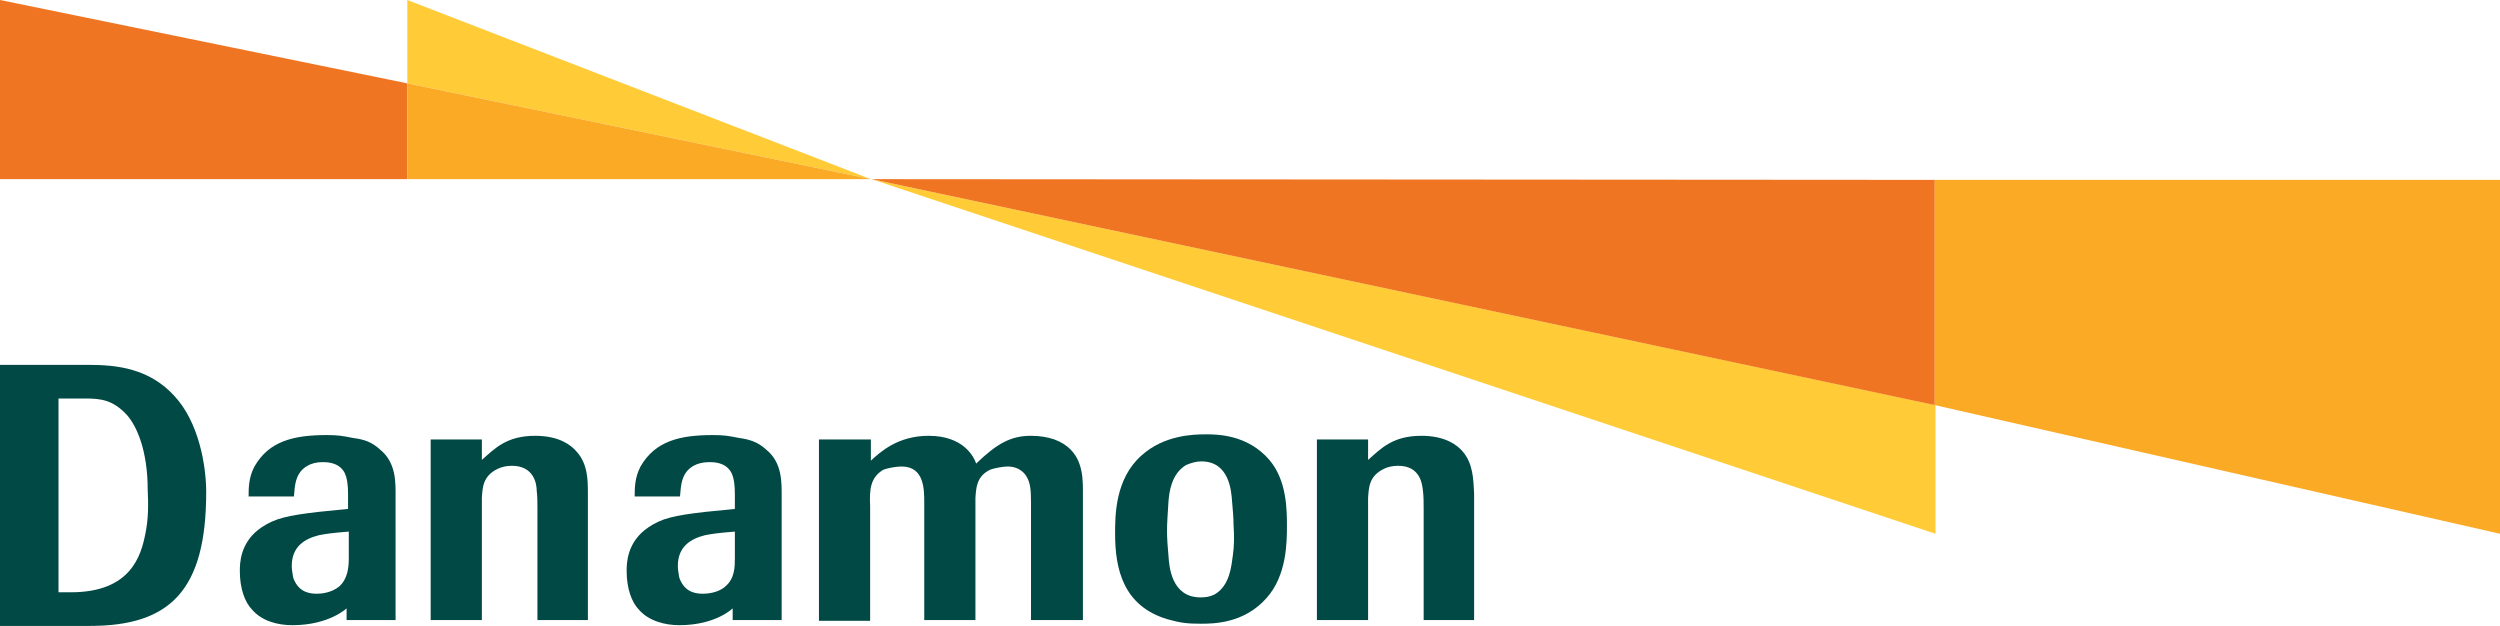
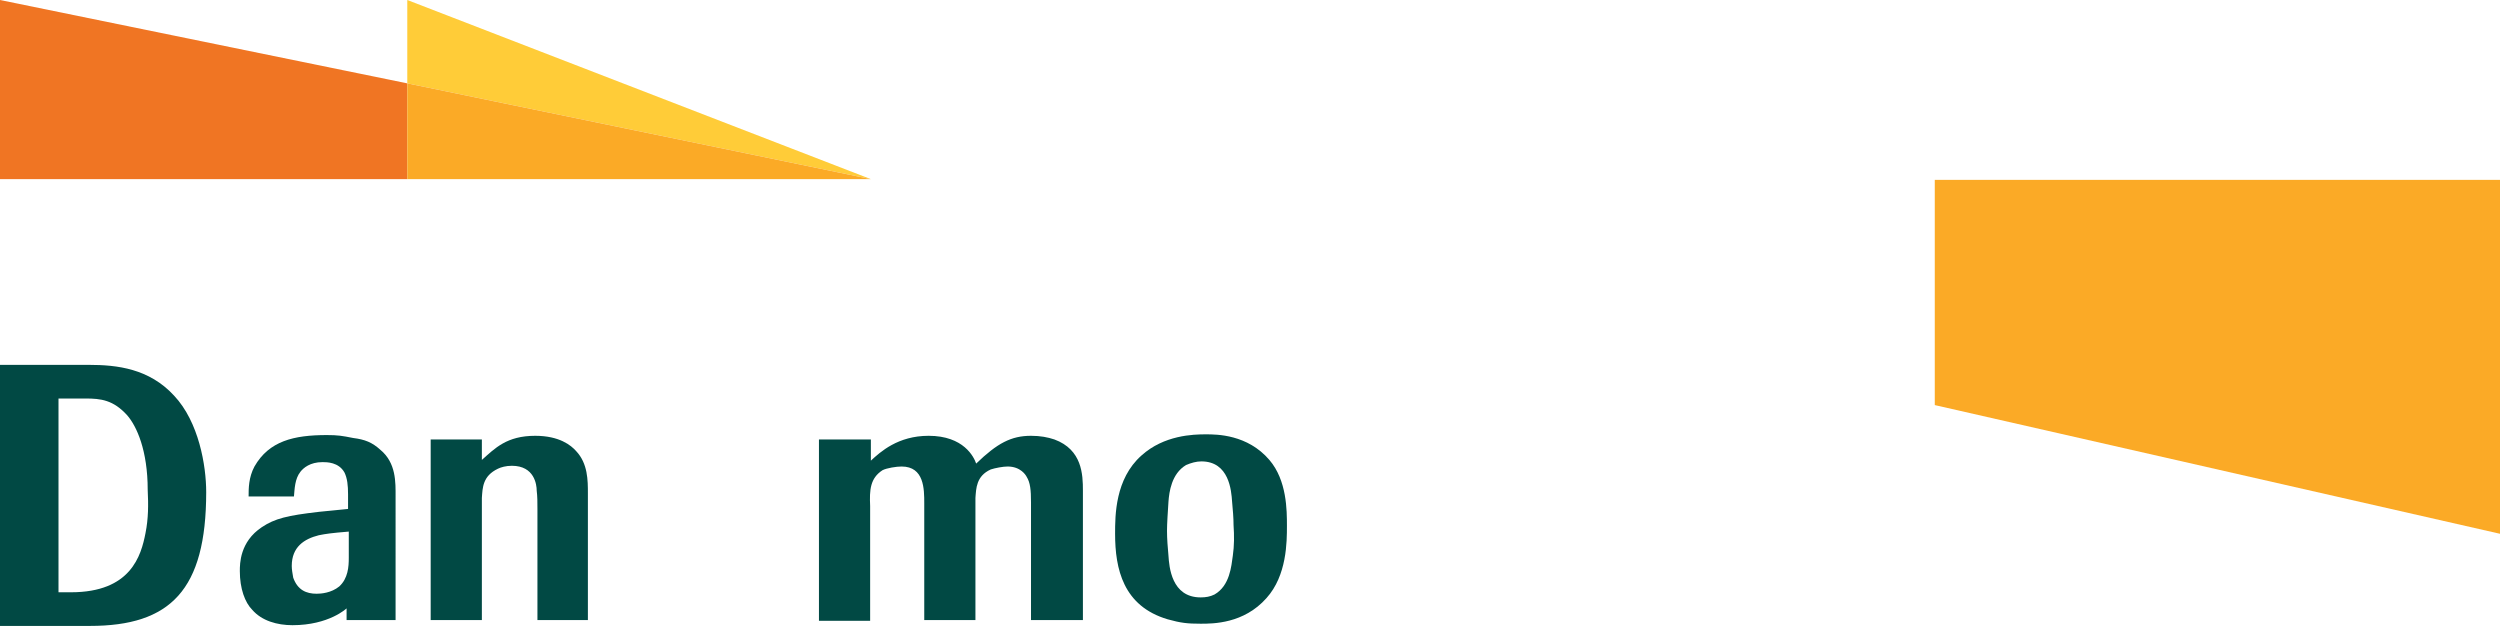
<svg xmlns="http://www.w3.org/2000/svg" version="1.1" id="Layer_1" x="0px" y="0px" viewBox="0 0 341.9 85.6" style="enable-background:new 0 0 341.9 85.6;" xml:space="preserve">
  <style type="text/css">
  .st0{fill:#F07523;}
	.st1{fill:#FFCC38;}
	.st2{fill:#FBAA26;}
	.st3{fill:#014944;}
 </style>
  <g>
    <polygon class="st0" points="0,0 0,24.5 55.7,24.5 55.7,11.4  ">
  </polygon>
    <polygon class="st1" points="119.1,24.5 55.7,0 55.7,11.4  ">
  </polygon>
    <polygon class="st2" points="55.7,24.5 119.1,24.5 55.7,11.4  ">
  </polygon>
-     <polygon class="st1" points="264.7,55.4 119.2,24.5 264.7,73  ">
-   </polygon>
    <path class="st3" d="M112.1,60.1h7v2.9c1.3-1.2,3.7-3.4,7.9-3.4c4.8,0,6.2,2.9,6.5,3.8c2.9-2.8,4.8-3.8,7.5-3.8   c1.3,0,2.3,0.2,3.2,0.5c3.8,1.4,3.9,4.8,3.9,7v17.7H141V68.7c0-1.7-0.1-2.7-0.6-3.5c-0.1-0.2-0.8-1.4-2.6-1.4   c-0.6,0-1.7,0.2-2.3,0.4c-2,0.9-2,2.6-2.1,3.9v16.7h-7v-16c0-1.9,0-5-3.1-5c-0.7,0-2,0.2-2.6,0.5c-1.7,1.1-1.8,2.7-1.7,4.9v15.7h-7   V60.1z">
  </path>
    <path class="st3" d="M80.5,84.8h-7V69.7c0-1,0-1.8-0.1-2.6c0-0.8-0.3-3.4-3.4-3.4c-0.8,0-1.5,0.2-1.9,0.4c-2.1,1-2.1,2.6-2.2,4   v16.7h-7V60.1h7v2.8c1.8-1.6,3.4-3.3,7.3-3.3c3.3,0,4.9,1.3,5.6,2.1c1.6,1.7,1.6,4,1.6,5.8V84.8z">
  </path>
-     <path class="st3" d="M201.7,84.8h-7V69.7c0-1,0-1.8-0.1-2.6c-0.1-0.8-0.3-3.4-3.4-3.4c-0.8,0-1.5,0.2-1.9,0.4c-2.1,1-2.1,2.6-2.2,4   v16.7h-7V60.1h7v2.8c1.8-1.6,3.4-3.3,7.3-3.3c3.3,0,4.9,1.3,5.6,2.1c1.5,1.7,1.5,4,1.6,5.8V84.8z">
-   </path>
    <path class="st3" d="M168.6,76c-0.2,1.4-0.4,4.1-2.5,5.3c-0.6,0.3-1.2,0.4-1.9,0.4c-4,0-4.3-4.2-4.4-5.7c-0.1-1.1-0.2-2.3-0.2-3.4   c0-1,0.1-2.4,0.2-4c0.1-1.3,0.4-3.8,2.4-5c0.7-0.3,1.4-0.5,2.1-0.5c3.8,0,4.1,4,4.2,5.5c0.1,1.1,0.2,2.2,0.2,3.2   C168.8,73.3,168.8,74.6,168.6,76 M173.6,62.9c-3-3.5-7.2-3.5-8.7-3.5c-1.7,0-5.7,0.1-8.8,2.9c-3.6,3.2-3.6,8.2-3.6,10.7   c0,4.8,1.1,9.9,7.2,11.7c1.8,0.5,2.7,0.6,4.5,0.6c1.7,0,5.9,0,9-3.5c2.8-3.1,2.8-7.7,2.8-9.9C176,69.8,176,65.7,173.6,62.9">
-   </path>
-     <path class="st3" d="M100.5,76.3c0,1.2,0,2.8-1.3,3.9c-1,0.9-2.5,1-3.1,1c-1.4,0-2.6-0.5-3.2-2.2c-0.1-0.6-0.2-1.1-0.2-1.6   c0-2.6,1.7-3.7,3.7-4.2c1-0.2,1.7-0.3,4.1-0.5V76.3z M104.8,61.5c-1.1-1-2.2-1.4-3.7-1.6c-1.5-0.3-2.1-0.4-3.6-0.4   c-4.5,0-7.9,0.8-9.9,4.3c-0.8,1.5-0.8,3-0.8,4.1H93c0.1-1,0.1-2.4,0.9-3.4c0.4-0.5,1.3-1.3,3.1-1.3c0.6,0,2.2,0,3,1.4   c0.4,0.8,0.5,1.8,0.5,3v2l-4,0.4c-4.4,0.5-6,0.9-7.8,2.1c-3,2-3,5-3,6c0,2.4,0.7,4.3,1.7,5.3c1.3,1.5,3.5,2.1,5.5,2.1   c5,0,7.3-2.3,7.3-2.3l0,1.6h6.7V67.9C106.9,66,107,63.3,104.8,61.5">
  </path>
    <path class="st3" d="M47.7,76.3c0,1.2-0.1,2.8-1.3,3.9c-1.1,0.9-2.5,1-3.1,1c-1.4,0-2.6-0.5-3.2-2.2c-0.1-0.6-0.2-1.1-0.2-1.6   c0-2.6,1.7-3.7,3.7-4.2c1-0.2,1.7-0.3,4.1-0.5V76.3z M52,61.5c-1.1-1-2.1-1.4-3.7-1.6c-1.5-0.3-2.1-0.4-3.6-0.4   c-4.5,0-7.9,0.8-9.9,4.3c-0.8,1.5-0.8,3-0.8,4.1h6.2c0.1-1,0.1-2.4,0.9-3.4c0.4-0.5,1.3-1.3,3-1.3c0.6,0,2.2,0,3,1.4   c0.4,0.8,0.5,1.8,0.5,3v2l-4,0.4c-4.3,0.5-6,0.9-7.8,2.1c-3,2-3,5-3,6c0,2.4,0.7,4.3,1.7,5.3c1.3,1.5,3.4,2.1,5.5,2.1   c5,0,7.4-2.3,7.4-2.3l0,1.6h6.7V67.9C54.1,66,54.2,63.3,52,61.5">
  </path>
    <path class="st3" d="M19.9,72.9C19.3,76,17.9,81,9.7,81c-2.2,0-1.7,0-1.7,0V54.5h3.7c2.1,0,3.8,0.2,5.7,2.3   c1.3,1.5,2.8,4.8,2.8,10.2C20.3,69,20.3,70.9,19.9,72.9 M23.8,54.1c-3.4-3.7-7.8-4.2-11.6-4.2H0v35.7h12.3c11,0,15.9-4.9,15.9-18.3   C28.2,63.7,27.2,57.7,23.8,54.1">
  </path>
-     <polygon class="st0" points="119.2,24.5 264.6,24.6 264.6,55.4  ">
-   </polygon>
    <polygon class="st2" points="264.6,24.6 264.6,55.4 341.9,73 341.9,24.6  ">
  </polygon>
  </g>
</svg>